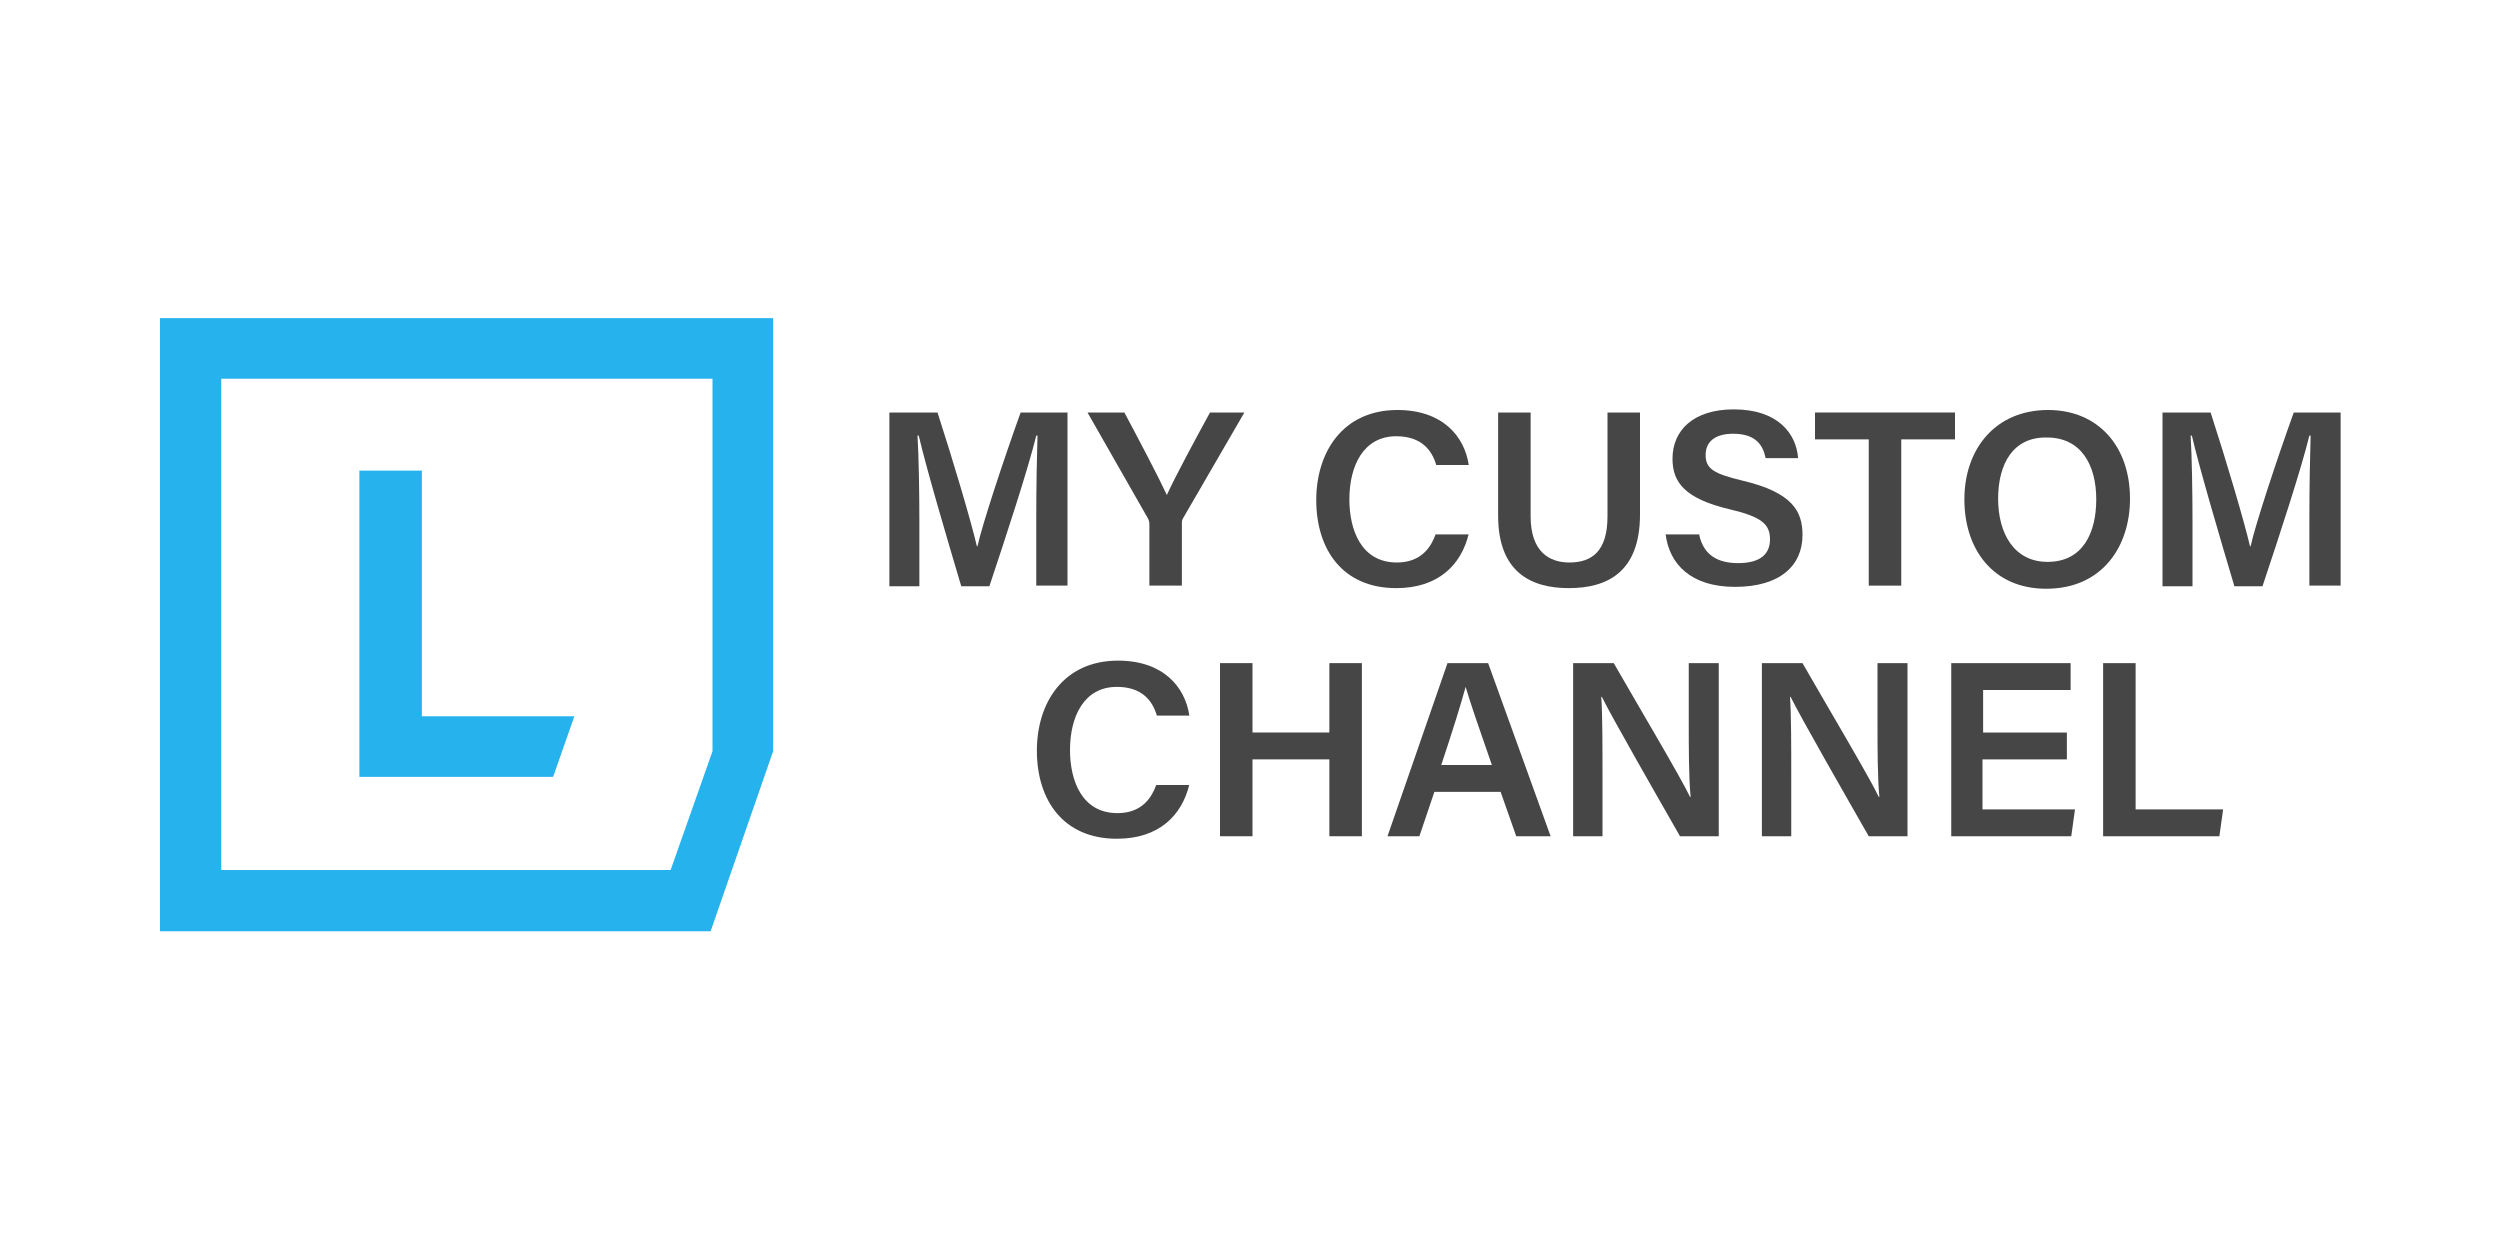
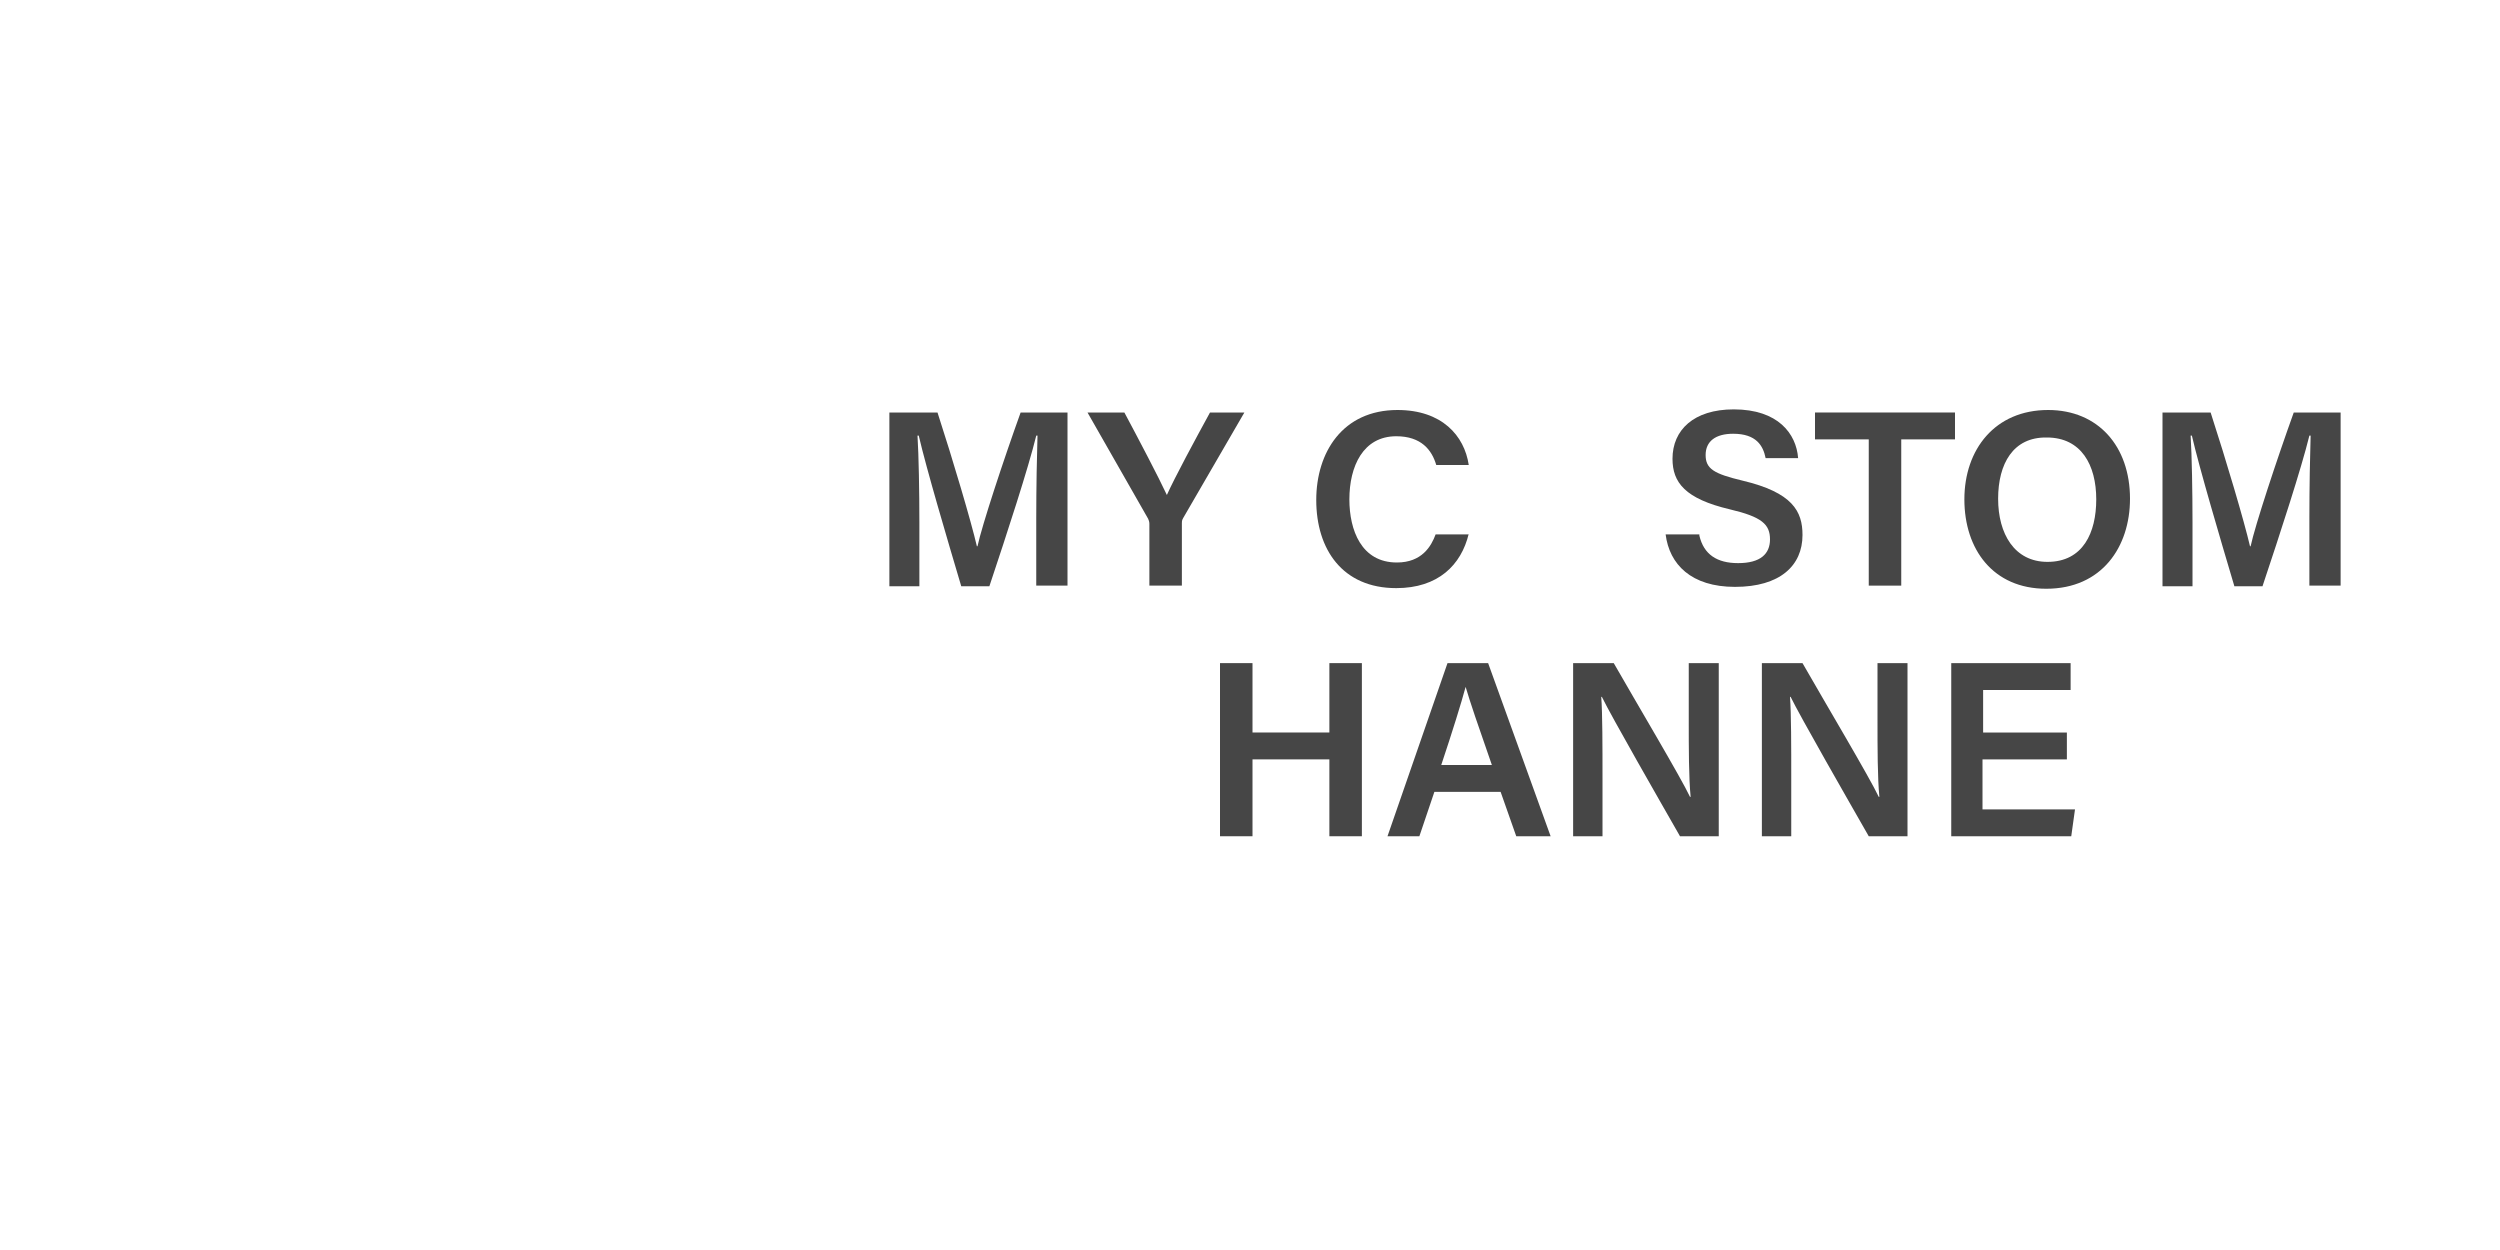
<svg xmlns="http://www.w3.org/2000/svg" version="1.1" id="Canaux" x="0px" y="0px" viewBox="0 0 400 200" style="enable-background:new 0 0 400 200;" xml:space="preserve">
  <style type="text/css">
	.st0{fill:#26B3ED;}
	.st1{enable-background:new    ;}
	.st2{fill:#464646;}
</style>
  <title>konga</title>
  <g>
    <g>
-       <polygon class="st0" points="67.5,114.6 67.5,75.3 57.5,75.3 57.5,124.3 88.5,124.3 91.9,114.6 91.9,114.6   " />
      <g>
        <g>
-           <path class="st0" d="M25.6,50.9V149h88.1l10-28.8V50.9C123.7,50.9,25.6,50.9,25.6,50.9z M114,120.2l-6.7,19H35.4V60.6H114V120.2      z" />
-         </g>
+           </g>
      </g>
    </g>
  </g>
  <g>
    <g class="st1">
      <path class="st2" d="M165.8,82.9c0-4.9,0.1-10.1,0.2-13.2h-0.2c-1.3,5.3-4.6,15.4-7.5,24.1h-4.5c-2.2-7.4-5.6-18.9-6.8-24.1h-0.2    c0.2,3.2,0.3,9.1,0.3,13.8v10.3h-4.8V66h7.7c2.5,7.7,5.4,17.5,6.3,21.4h0.1c0.7-3.3,4.2-13.9,6.9-21.4h7.5v27.7h-5V82.9z" />
      <path class="st2" d="M183.9,93.7v-9.9c0-0.3-0.1-0.6-0.2-0.8L174,66h5.9c2.3,4.3,5.5,10.4,6.8,13.2c1.2-2.7,4.6-9,6.9-13.2h5.5    l-9.8,16.9c-0.1,0.2-0.2,0.3-0.2,0.8v10H183.9z" />
      <path class="st2" d="M235,85.4c-1.2,5-4.9,8.7-11.6,8.7c-8.6,0-12.8-6.2-12.8-14.1c0-7.6,4.2-14.4,13-14.4    c7.1,0,10.7,4.1,11.4,8.8h-5.2c-0.7-2.4-2.4-4.6-6.4-4.6c-5.3,0-7.5,4.8-7.5,10.1c0,4.9,1.9,10.1,7.6,10.1c4,0,5.5-2.6,6.2-4.5    H235z" />
-       <path class="st2" d="M244.9,66v16.6c0,5.7,3,7.4,6.2,7.4c3.7,0,6.1-1.9,6.1-7.4V66h5.2v16.3c0,9.3-5.3,11.8-11.4,11.8    c-6.1,0-11.3-2.6-11.3-11.6V66H244.9z" />
      <path class="st2" d="M271.9,85.7c0.7,3,2.8,4.4,6.2,4.4c3.6,0,5.1-1.5,5.1-3.8c0-2.4-1.3-3.6-6.4-4.8c-7.2-1.7-9.2-4.3-9.2-8.1    c0-4.6,3.4-7.9,9.8-7.9c7.1,0,10,3.9,10.3,7.8h-5.2c-0.4-2-1.5-3.9-5.2-3.9c-2.8,0-4.4,1.2-4.4,3.4c0,2.2,1.3,3,5.9,4.1    c8,1.9,9.6,4.9,9.6,8.7c0,4.9-3.6,8.3-10.8,8.3c-7,0-10.5-3.6-11.1-8.4H271.9z" />
      <path class="st2" d="M299,70.3h-8.6V66h22.4v4.3h-8.6v23.4H299V70.3z" />
      <path class="st2" d="M340.8,79.8c0,7.7-4.5,14.4-13.4,14.4c-8.5,0-13.1-6.3-13.1-14.3c0-8,4.9-14.3,13.4-14.3    C335.7,65.6,340.8,71.4,340.8,79.8z M319.7,79.8c0,5.6,2.6,10.1,7.9,10.1c5.7,0,7.8-4.7,7.8-10c0-5.5-2.4-9.9-7.9-9.9    C322.1,69.9,319.7,74.2,319.7,79.8z" />
      <path class="st2" d="M369.5,82.9c0-4.9,0.1-10.1,0.2-13.2h-0.2c-1.3,5.3-4.6,15.4-7.5,24.1h-4.5c-2.2-7.4-5.6-18.9-6.8-24.1h-0.2    c0.2,3.2,0.3,9.1,0.3,13.8v10.3h-4.8V66h7.7c2.5,7.7,5.4,17.5,6.3,21.4h0.1c0.7-3.3,4.2-13.9,6.9-21.4h7.5v27.7h-5V82.9z" />
    </g>
    <g class="st1">
-       <path class="st2" d="M190.3,125.5c-1.2,5-4.9,8.7-11.6,8.7c-8.6,0-12.8-6.2-12.8-14.1c0-7.6,4.2-14.4,13-14.4    c7.1,0,10.7,4.1,11.4,8.8h-5.2c-0.7-2.4-2.4-4.6-6.4-4.6c-5.3,0-7.5,4.8-7.5,10.1c0,4.9,1.9,10.1,7.6,10.1c4,0,5.5-2.6,6.2-4.5    H190.3z" />
      <path class="st2" d="M195.2,106.1h5.2v11.1h12.3v-11.1h5.2v27.7h-5.2v-12.3h-12.3v12.3h-5.2V106.1z" />
      <path class="st2" d="M229.5,126.7l-2.4,7.1h-5.1l9.6-27.7h6.5l10,27.7h-5.5l-2.5-7.1H229.5z M238.7,122.4    c-2.2-6.3-3.5-10.1-4.2-12.5h0c-0.7,2.6-2.1,7.1-3.9,12.5H238.7z" />
      <path class="st2" d="M251.7,133.8v-27.7h6.5c3.6,6.3,10.8,18.4,12.2,21.4h0.1c-0.3-3.1-0.3-7.8-0.3-12.3v-9.1h4.8v27.7h-6.2    c-3.2-5.6-11-19.2-12.5-22.3h-0.1c0.2,2.7,0.2,8,0.2,13v9.3H251.7z" />
      <path class="st2" d="M281.9,133.8v-27.7h6.5c3.6,6.3,10.8,18.4,12.2,21.4h0.1c-0.3-3.1-0.3-7.8-0.3-12.3v-9.1h4.8v27.7H299    c-3.2-5.6-11-19.2-12.5-22.3h-0.1c0.2,2.7,0.2,8,0.2,13v9.3H281.9z" />
      <path class="st2" d="M330.6,121.5h-13.4v8H332l-0.6,4.3h-19.2v-27.7h19.1v4.3h-14v6.8h13.4V121.5z" />
-       <path class="st2" d="M336.5,106.1h5.2v23.4h14l-0.6,4.3h-18.6V106.1z" />
    </g>
  </g>
</svg>